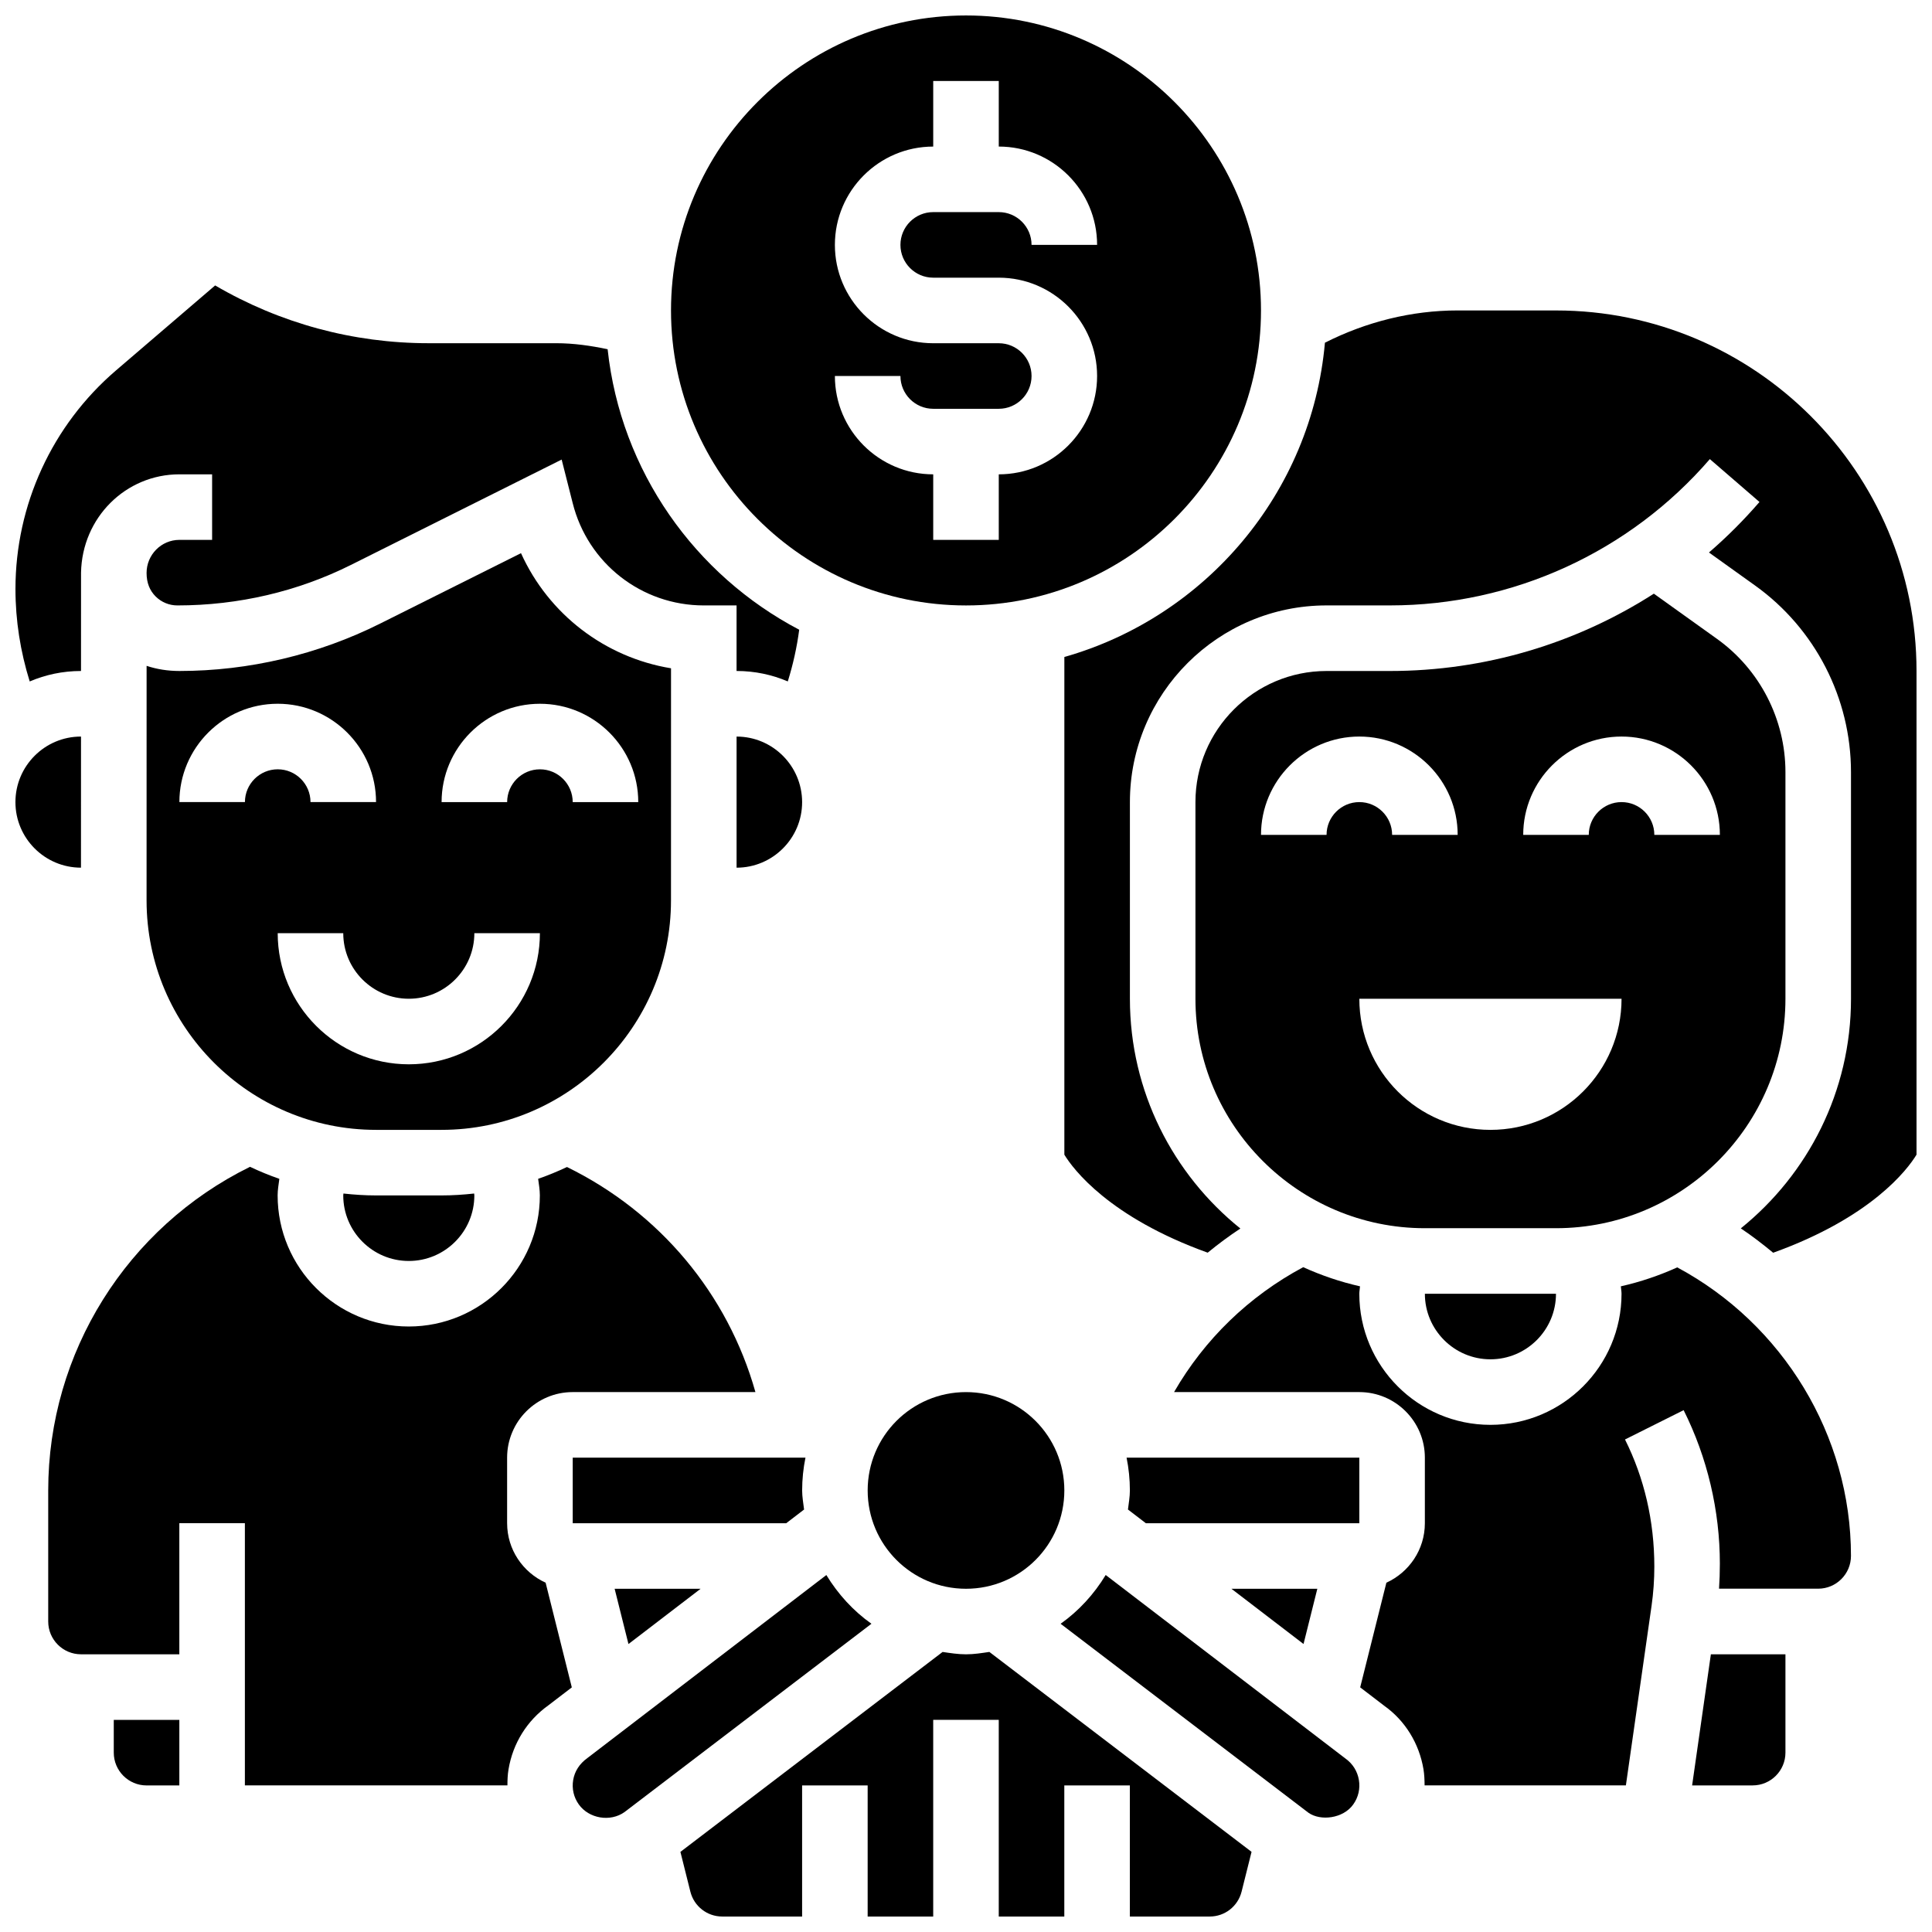
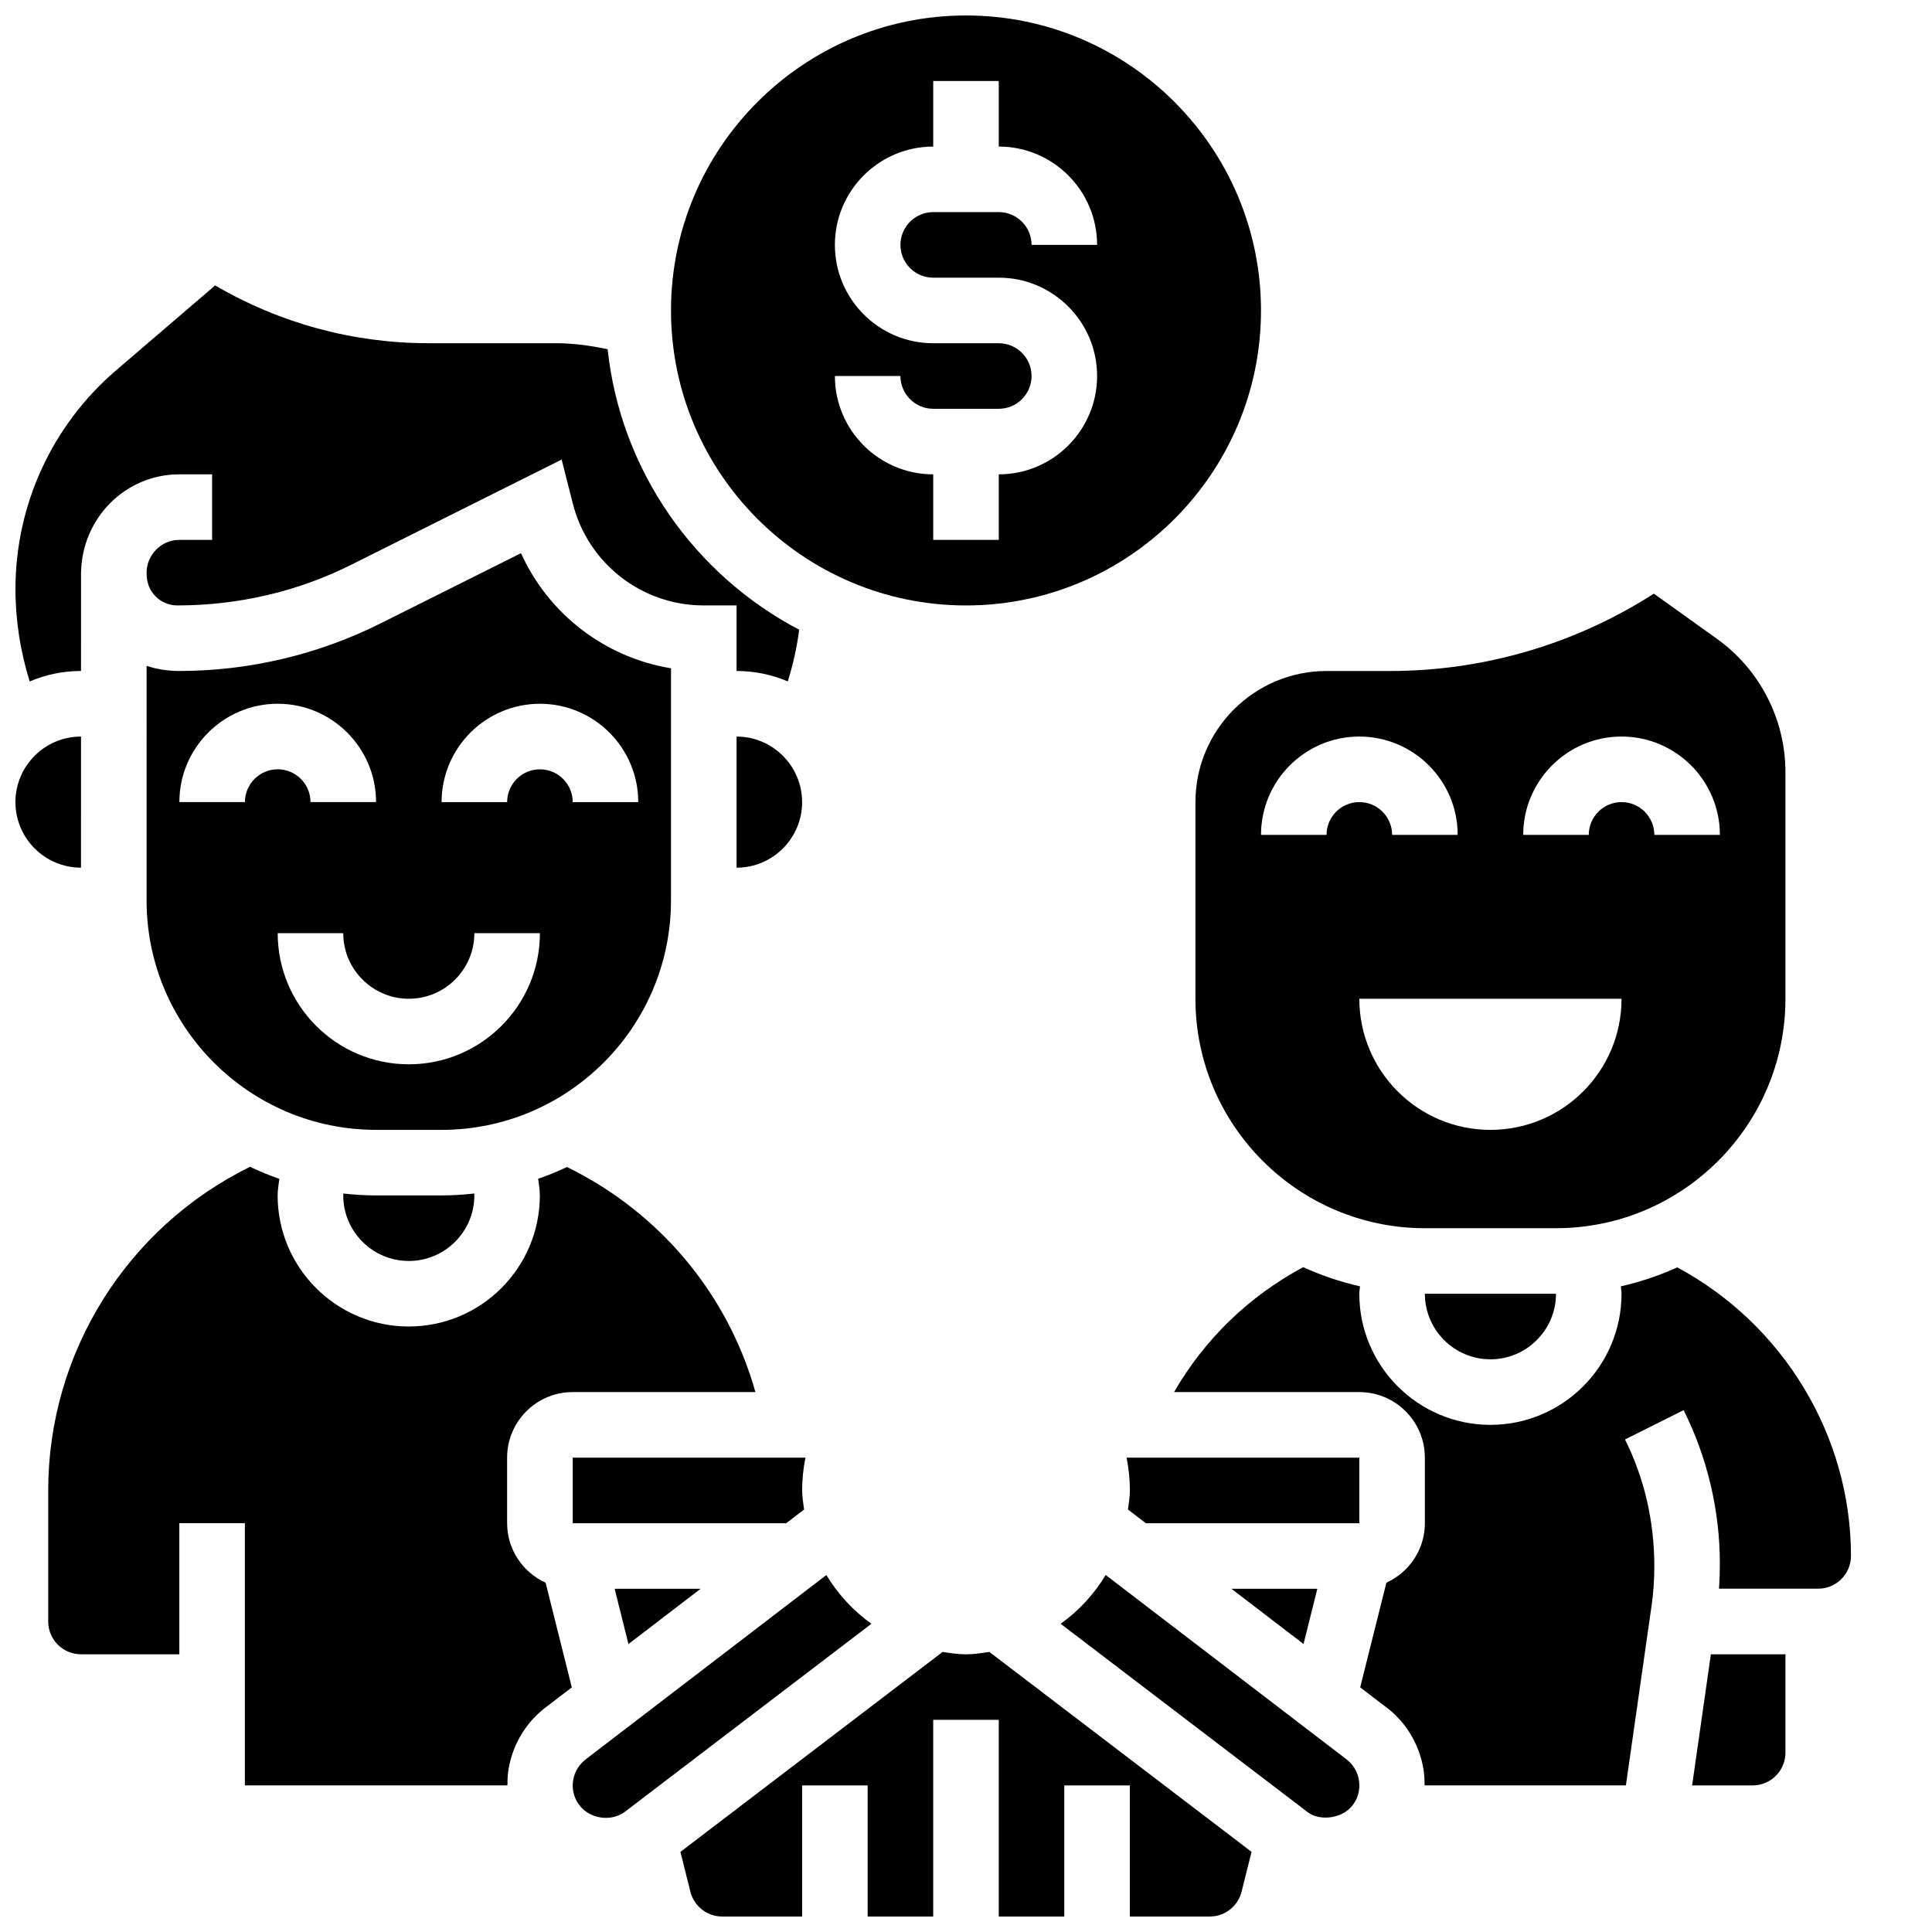
<svg xmlns="http://www.w3.org/2000/svg" width="800px" height="800px" version="1.1" viewBox="144 144 512 512">
  <defs>
    <clipPath id="e">
      <path d="m148.09 219h207.91v106h-207.91z" />
    </clipPath>
    <clipPath id="d">
      <path d="m321 148.09h158v156.91h-158z" />
    </clipPath>
    <clipPath id="c">
      <path d="m148.09 339h17.906v35h-17.906z" />
    </clipPath>
    <clipPath id="b">
      <path d="m324 581h152v70.902h-152z" />
    </clipPath>
    <clipPath id="a">
      <path d="m426 226h225.9v250h-225.9z" />
    </clipPath>
  </defs>
-   <path d="m174.15 608.47c0 4.785 3.891 8.688 8.688 8.688h8.688v-17.371l-17.375-0.004z" />
  <g clip-path="url(#e)">
    <path d="m165.46 321.82h0.008l0.008-26.059c0.27-14.602 11.848-26.059 26.059-26.059h8.676v17.371h-8.672c-4.793 0-8.695 3.934-8.695 8.773 0 2.625 0.852 4.672 2.391 6.211 1.535 1.535 3.594 2.387 5.773 2.387h0.008c16.219 0 31.949-3.719 45.984-10.734l55.844-27.918 2.918 11.508c3.996 15.992 18.277 27.145 34.746 27.145h8.688v17.371c4.82 0 9.406 0.988 13.578 2.769 1.391-4.473 2.414-9.043 3.023-13.699-27.586-14.473-47.289-41.988-50.77-74.336-4.469-0.941-9.004-1.594-13.605-1.594h-33.832c-19.996 0-39.41-5.273-56.574-15.312l-26.277 22.523c-16.93 14.516-26.641 35.633-26.641 57.93 0 8.391 1.312 16.582 3.777 24.496 4.172-1.785 8.766-2.773 13.586-2.773z" />
  </g>
  <path d="m278.39 547.66v-17.371c0-9.582 7.793-17.371 17.371-17.371h48.434c-7.332-26.016-25.371-47.617-49.938-59.648-2.484 1.172-5.019 2.223-7.644 3.129 0.191 1.461 0.453 2.91 0.453 4.394 0 19.16-15.582 34.746-34.746 34.746-19.16 0-34.746-15.582-34.746-34.746 0-1.484 0.27-2.938 0.453-4.387-2.656-0.922-5.246-1.988-7.766-3.188-32.594 16.016-53.484 49.223-53.484 85.754v34.746c0 4.785 3.891 8.688 8.688 8.688h26.059v-34.746h17.371v69.488h69.578c0-1.426 0.051-2.848 0.297-4.281 1.148-6.871 4.891-12.883 10.547-16.93l6.219-4.762-6.941-27.742c-6.008-2.734-10.203-8.762-10.203-15.773z" />
  <path d="m357.09 544.04c-0.199-1.676-0.512-3.328-0.512-5.055 0-2.969 0.305-5.879 0.879-8.688h-61.68v17.371h56.582z" />
  <path d="m329.67 565.04h-22.785l3.664 14.648z" />
  <path d="m243.64 460.8c-2.918 0-5.793-0.191-8.625-0.504-0.008 0.164-0.051 0.328-0.051 0.504 0 9.582 7.793 17.371 17.371 17.371 9.582 0 17.371-7.793 17.371-17.371 0-0.172-0.043-0.34-0.051-0.504-2.84 0.312-5.715 0.504-8.641 0.504z" />
  <g clip-path="url(#d)">
    <path d="m400 304.45c43.109 0 78.176-35.074 78.176-78.176 0-43.102-35.066-78.176-78.176-78.176s-78.176 35.074-78.176 78.176c0 43.102 35.066 78.176 78.176 78.176zm8.684-69.488h-17.371c-14.367 0-26.059-11.691-26.059-26.059 0-14.367 11.691-26.059 26.059-26.059v-17.375h17.371v17.371c14.367 0 26.059 11.691 26.059 26.059h-17.371c0-4.785-3.891-8.688-8.688-8.688h-17.371c-4.793 0-8.688 3.898-8.688 8.688 0 4.785 3.891 8.688 8.688 8.688h17.371c14.367 0 26.059 11.691 26.059 26.059 0 14.367-11.691 26.059-26.059 26.059v17.371h-17.371v-17.371c-14.367 0-26.059-11.691-26.059-26.059h17.371c0 4.785 3.891 8.688 8.688 8.688h17.371c4.793 0 8.688-3.898 8.688-8.688 0-4.785-3.891-8.684-8.688-8.684z" />
  </g>
  <path d="m339.2 339.2v34.746c9.57 0 17.371-7.793 17.371-17.371-0.008-9.582-7.797-17.375-17.371-17.375z" />
-   <path d="m426.06 538.98c0 14.395-11.668 26.059-26.059 26.059-14.395 0-26.059-11.664-26.059-26.059 0-14.391 11.664-26.059 26.059-26.059 14.391 0 26.059 11.668 26.059 26.059" />
  <path d="m362.99 561.4-63.34 48.512c-2.109 1.52-3.371 3.527-3.754 5.82-0.383 2.293 0.148 4.586 1.492 6.461 2.684 3.762 8.348 4.715 12.117 2.023l65.434-49.902c-4.828-3.422-8.859-7.844-11.949-12.914z" />
  <path d="m321.82 382.62 0.008-61.516c-17.539-2.883-32.453-14.352-39.758-30.508l-37.289 18.641c-16.441 8.238-34.848 12.582-53.234 12.582h-0.008c-3.074 0-5.984-0.469-8.688-1.363l-0.008 62.164c0 33.527 27.285 60.805 60.805 60.805h17.371c33.52 0 60.801-27.273 60.801-60.805zm-112.91-26.059h-17.371c0-14.367 11.691-26.059 26.059-26.059s26.059 11.691 26.059 26.059h-17.371c0-4.785-3.891-8.688-8.688-8.688-4.797 0.004-8.688 3.902-8.688 8.688zm43.43 69.492c-19.16 0-34.746-15.582-34.746-34.746h17.371c0 9.582 7.793 17.371 17.371 17.371 9.582 0 17.371-7.793 17.371-17.371h17.371c0.008 19.16-15.574 34.746-34.738 34.746zm34.746-78.176c-4.793 0-8.688 3.898-8.688 8.688h-17.371c0-14.367 11.691-26.059 26.059-26.059 14.367 0 26.059 11.691 26.059 26.059h-17.371c0-4.789-3.894-8.688-8.688-8.688z" />
  <g clip-path="url(#c)">
    <path d="m165.46 373.94 0.008-34.746h-0.008c-9.582 0-17.371 7.793-17.371 17.371 0 9.582 7.793 17.375 17.371 17.375z" />
  </g>
  <path d="m588.48 479.87c-4.75 2.152-9.746 3.848-14.941 5.019 0.043 0.652 0.184 1.312 0.184 1.965 0 19.16-15.582 34.746-34.746 34.746-19.16 0-34.746-15.582-34.746-34.746 0-0.652 0.148-1.312 0.184-1.965-5.238-1.18-10.266-2.902-15.055-5.074-14.383 7.695-26.164 19.117-34.223 33.102h49.094c9.582 0 17.371 7.793 17.371 17.371v17.371c0 7.012-4.195 13.039-10.199 15.773l-6.941 27.734 6.453 4.941c5.43 3.875 9.172 9.895 10.32 16.754 0.234 1.434 0.285 2.859 0.297 4.281h53.344l6.801-47.559c0.496-3.457 0.738-6.965 0.738-10.406 0-12.145-2.691-23.523-7.773-33.703l15.539-7.766c6.289 12.57 9.598 26.633 9.598 40.676 0 2.356-0.078 4.527-0.219 6.637h26.277c4.793 0 8.688-3.898 8.688-8.688 0.004-31.938-18.012-61.438-46.043-76.465z" />
  <g clip-path="url(#b)">
    <path d="m400 582.41c-2.121 0-4.16-0.328-6.203-0.625l-69.48 52.984 2.641 10.547c0.973 3.871 4.438 6.582 8.434 6.582h21.176v-34.746h17.371v34.746h17.371v-52.117h17.371v52.117h17.371v-34.746h17.371v34.746h21.176c3.996 0 7.453-2.711 8.434-6.586l2.641-10.555-69.48-52.977c-2.031 0.297-4.062 0.629-6.191 0.629z" />
  </g>
  <g clip-path="url(#a)">
-     <path d="m556.36 226.27h-26.059c-12.258 0-24.277 3.039-35.18 8.547-3.551 39.852-31.66 72.668-69.055 83.293v131.89c2.309 3.82 11.875 16.574 37.984 25.973 2.769-2.277 5.656-4.414 8.66-6.402-17.824-14.34-29.273-36.293-29.273-60.898v-52.117c0-28.742 23.375-52.117 52.117-52.117h16.824c32.574 0 63.461-14.133 84.75-38.773l13.152 11.363c-4.16 4.812-8.633 9.285-13.387 13.387l12.223 8.754c15.914 11.387 25.414 29.863 25.414 49.441l0.004 60.07c0 24.574-11.414 46.496-29.203 60.848 2.988 1.996 5.828 4.188 8.574 6.461 25.996-9.348 35.598-22.027 37.992-25.996v-128.17c0.008-52.684-42.859-95.551-95.539-95.551z" />
-   </g>
+     </g>
  <path d="m538.98 504.23c9.582 0 17.371-7.793 17.371-17.371h-34.746c0.004 9.578 7.797 17.371 17.375 17.371z" />
  <path d="m443.43 538.98c0 1.73-0.312 3.379-0.512 5.055l4.742 3.633h56.574v-17.371h-61.68c0.57 2.805 0.875 5.715 0.875 8.684z" />
  <path d="m437.02 561.39c-3.082 5.082-7.113 9.492-11.945 12.926l65.66 50.066c3.195 2.277 9.227 1.57 11.883-2.18 1.355-1.887 1.887-4.188 1.504-6.481-0.383-2.301-1.633-4.309-3.519-5.656z" />
  <path d="m470.34 565.04 19.109 14.637 3.656-14.637z" />
  <path d="m617.16 408.68v-60.074c0-13.977-6.785-27.18-18.152-35.309l-16.723-11.969c-20.641 13.246-44.84 20.492-69.91 20.492h-16.824c-19.16 0-34.746 15.582-34.746 34.746v52.117c0 33.527 27.285 60.805 60.805 60.805h34.746c33.52-0.004 60.805-27.277 60.805-60.809zm-43.434-69.488c14.367 0 26.059 11.691 26.059 26.059h-17.371c0-4.785-3.891-8.688-8.688-8.688-4.793 0-8.688 3.898-8.688 8.688h-17.371c0-14.367 11.691-26.059 26.059-26.059zm-78.176 26.059h-17.371c0-14.367 11.691-26.059 26.059-26.059 14.367 0 26.059 11.691 26.059 26.059h-17.371c0-4.785-3.891-8.688-8.688-8.688s-8.688 3.902-8.688 8.688zm8.688 43.43h69.488c0 19.188-15.559 34.746-34.746 34.746s-34.742-15.559-34.742-34.746z" />
  <path d="m592.43 617.15h16.043c4.793 0 8.688-3.898 8.688-8.688v-26.059h-19.762z" />
</svg>